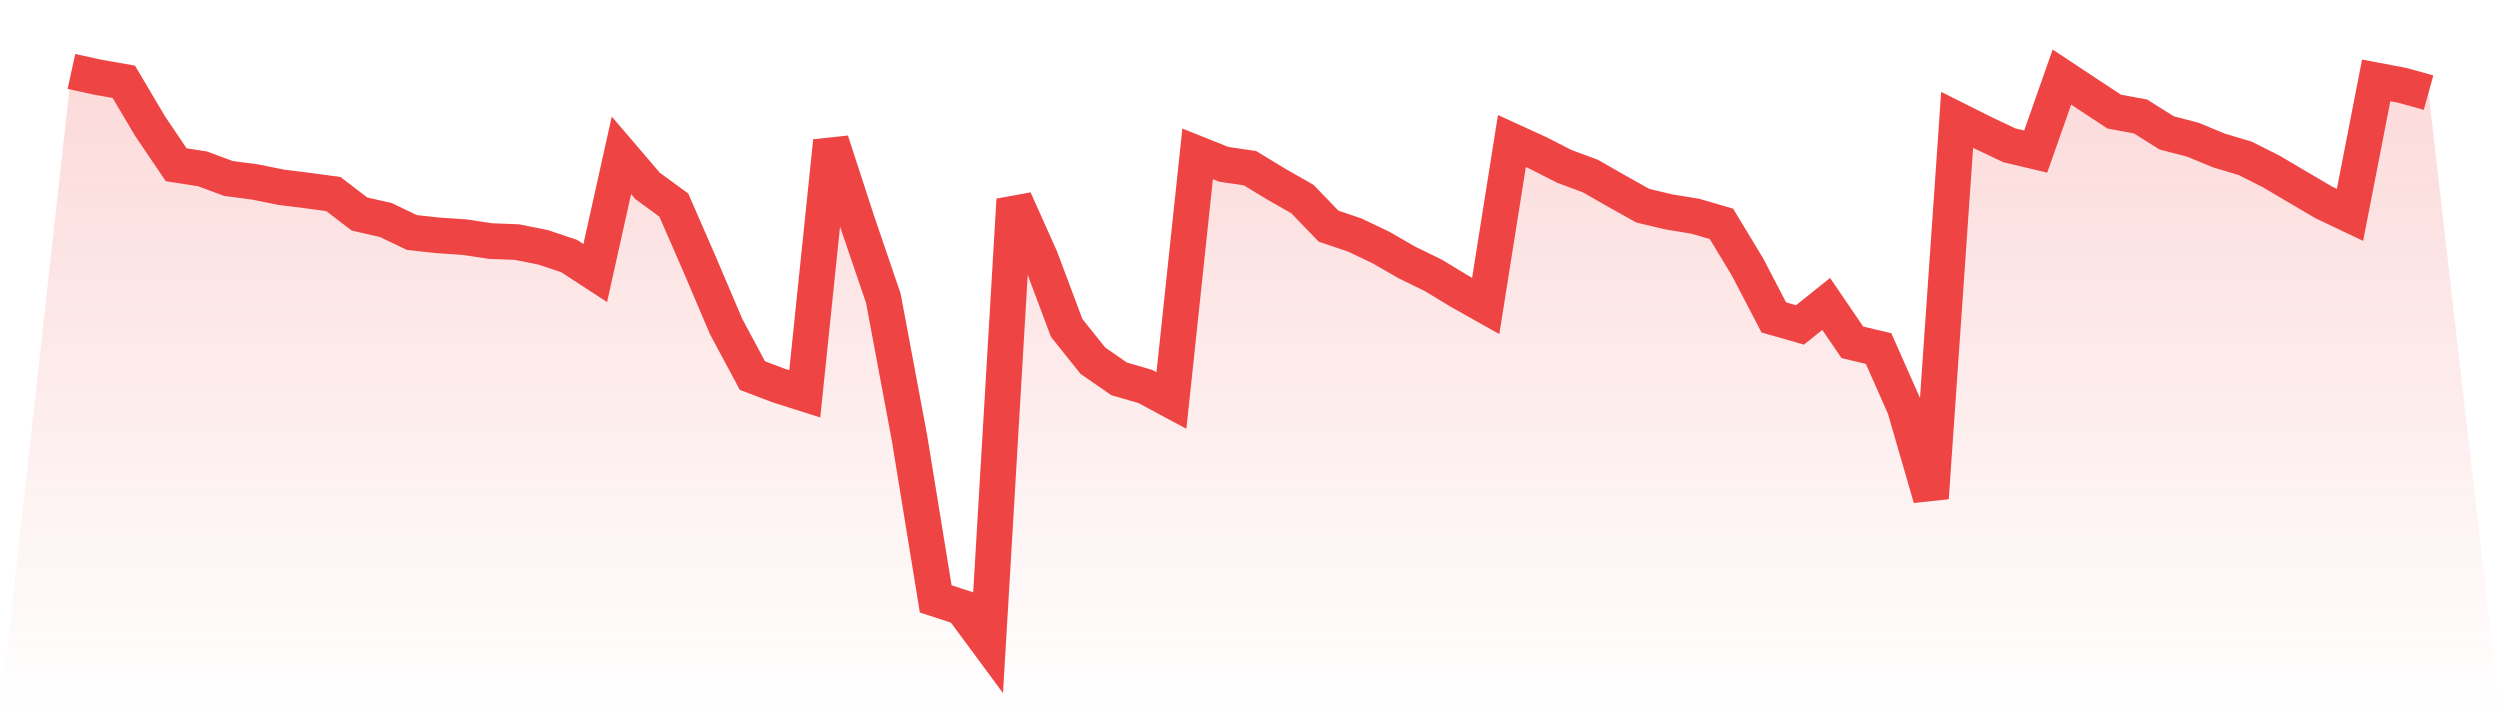
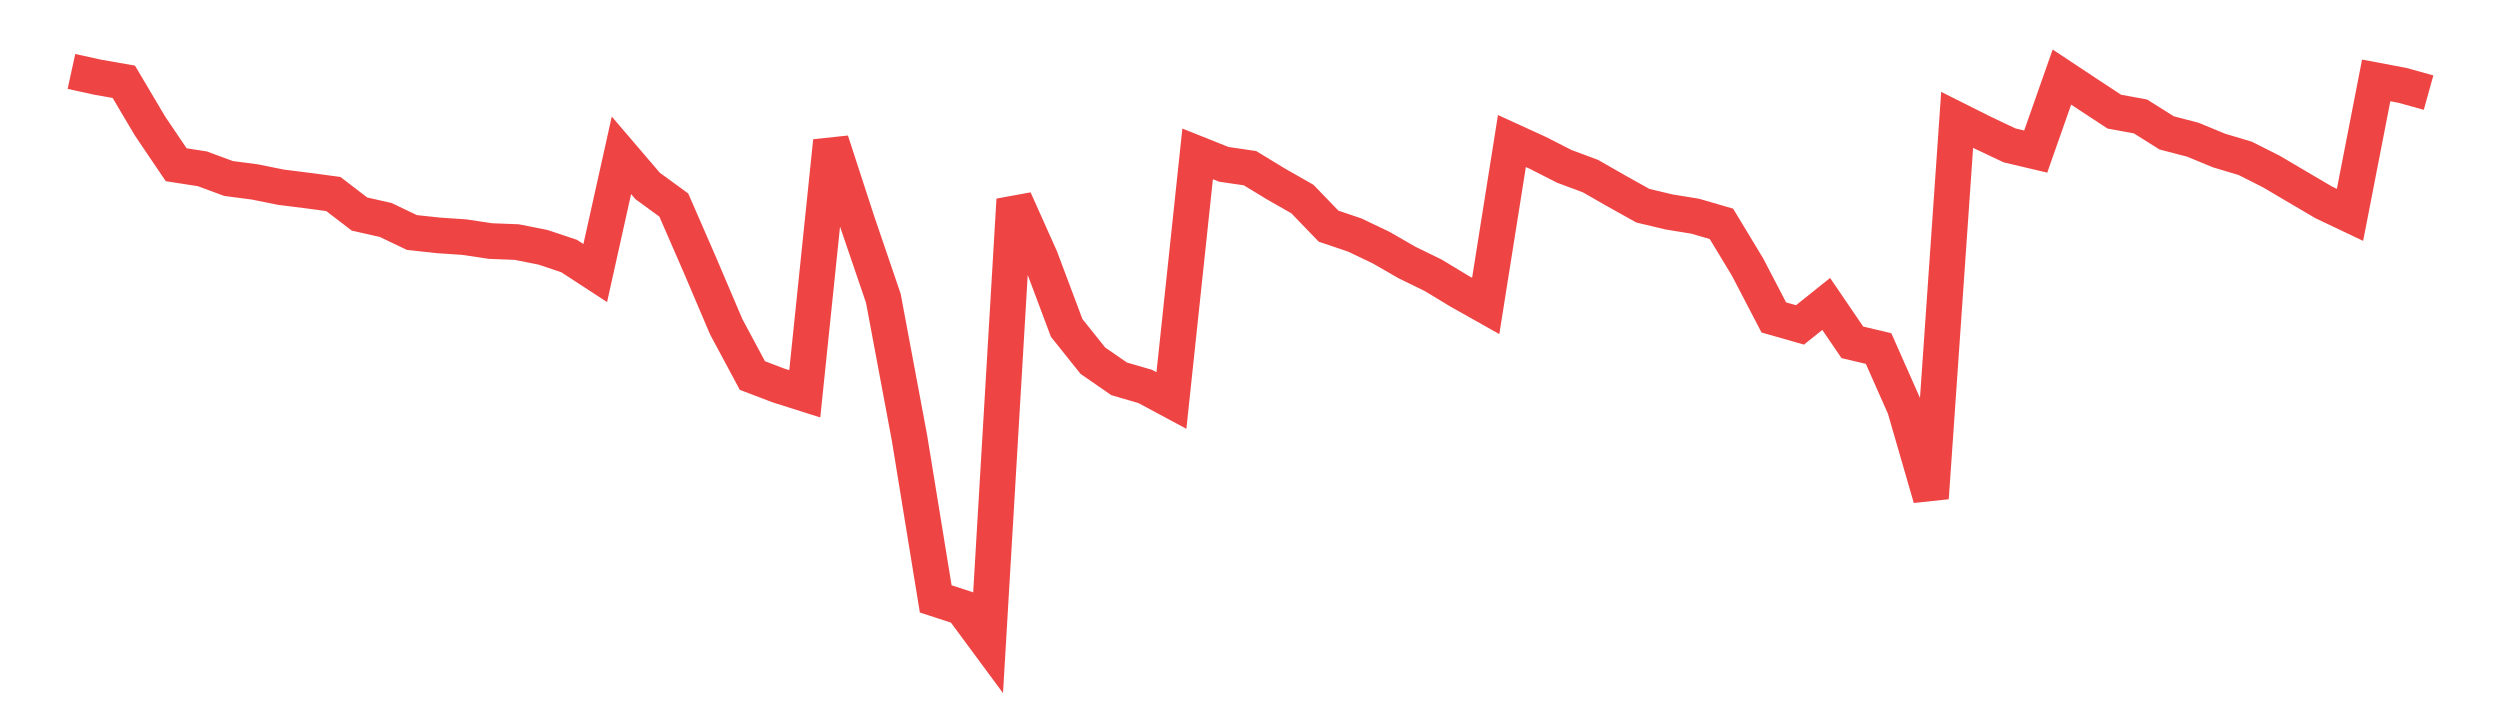
<svg xmlns="http://www.w3.org/2000/svg" viewBox="0 0 140 40">
  <defs>
    <linearGradient id="gradient" x1="0" x2="0" y1="0" y2="1">
      <stop offset="0%" stop-color="#ef4444" stop-opacity="0.2" />
      <stop offset="100%" stop-color="#ef4444" stop-opacity="0" />
    </linearGradient>
  </defs>
-   <path d="M4,4 L4,4 L5.467,4.322 L6.933,4.58 L8.4,7.056 L9.867,9.226 L11.333,9.454 L12.8,9.996 L14.267,10.188 L15.733,10.484 L17.2,10.668 L18.667,10.865 L20.133,11.987 L21.6,12.319 L23.067,13.021 L24.533,13.18 L26,13.279 L27.467,13.499 L28.933,13.556 L30.4,13.846 L31.867,14.336 L33.333,15.291 L34.8,8.698 L36.267,10.413 L37.733,11.483 L39.2,14.85 L40.667,18.295 L42.133,21.029 L43.6,21.588 L45.067,22.053 L46.533,7.899 L48,12.403 L49.467,16.704 L50.933,24.534 L52.4,33.538 L53.867,34.016 L55.333,36 L56.8,11.18 L58.267,14.455 L59.733,18.363 L61.2,20.198 L62.667,21.213 L64.133,21.641 L65.6,22.429 L67.067,8.617 L68.533,9.203 L70,9.418 L71.467,10.31 L72.933,11.145 L74.4,12.665 L75.867,13.162 L77.333,13.861 L78.8,14.705 L80.267,15.421 L81.733,16.308 L83.2,17.133 L84.667,7.898 L86.133,8.568 L87.6,9.316 L89.067,9.862 L90.533,10.701 L92,11.52 L93.467,11.869 L94.933,12.108 L96.4,12.535 L97.867,14.962 L99.333,17.776 L100.8,18.195 L102.267,17.02 L103.733,19.171 L105.2,19.518 L106.667,22.828 L108.133,27.889 L109.6,6.711 L111.067,7.446 L112.533,8.141 L114,8.488 L115.467,4.316 L116.933,5.287 L118.4,6.251 L119.867,6.521 L121.333,7.442 L122.8,7.824 L124.267,8.43 L125.733,8.868 L127.2,9.608 L128.667,10.474 L130.133,11.335 L131.6,12.033 L133.067,4.502 L134.533,4.779 L136,5.187 L140,40 L0,40 z" fill="url(#gradient)" />
  <path d="M4,4 L4,4 L5.467,4.322 L6.933,4.58 L8.4,7.056 L9.867,9.226 L11.333,9.454 L12.8,9.996 L14.267,10.188 L15.733,10.484 L17.2,10.668 L18.667,10.865 L20.133,11.987 L21.6,12.319 L23.067,13.021 L24.533,13.18 L26,13.279 L27.467,13.499 L28.933,13.556 L30.4,13.846 L31.867,14.336 L33.333,15.291 L34.8,8.698 L36.267,10.413 L37.733,11.483 L39.2,14.85 L40.667,18.295 L42.133,21.029 L43.6,21.588 L45.067,22.053 L46.533,7.899 L48,12.403 L49.467,16.704 L50.933,24.534 L52.4,33.538 L53.867,34.016 L55.333,36 L56.8,11.18 L58.267,14.455 L59.733,18.363 L61.2,20.198 L62.667,21.213 L64.133,21.641 L65.6,22.429 L67.067,8.617 L68.533,9.203 L70,9.418 L71.467,10.31 L72.933,11.145 L74.4,12.665 L75.867,13.162 L77.333,13.861 L78.8,14.705 L80.267,15.421 L81.733,16.308 L83.2,17.133 L84.667,7.898 L86.133,8.568 L87.6,9.316 L89.067,9.862 L90.533,10.701 L92,11.52 L93.467,11.869 L94.933,12.108 L96.4,12.535 L97.867,14.962 L99.333,17.776 L100.8,18.195 L102.267,17.02 L103.733,19.171 L105.2,19.518 L106.667,22.828 L108.133,27.889 L109.6,6.711 L111.067,7.446 L112.533,8.141 L114,8.488 L115.467,4.316 L116.933,5.287 L118.4,6.251 L119.867,6.521 L121.333,7.442 L122.8,7.824 L124.267,8.43 L125.733,8.868 L127.2,9.608 L128.667,10.474 L130.133,11.335 L131.6,12.033 L133.067,4.502 L134.533,4.779 L136,5.187" fill="none" stroke="#ef4444" stroke-width="2" />
</svg>